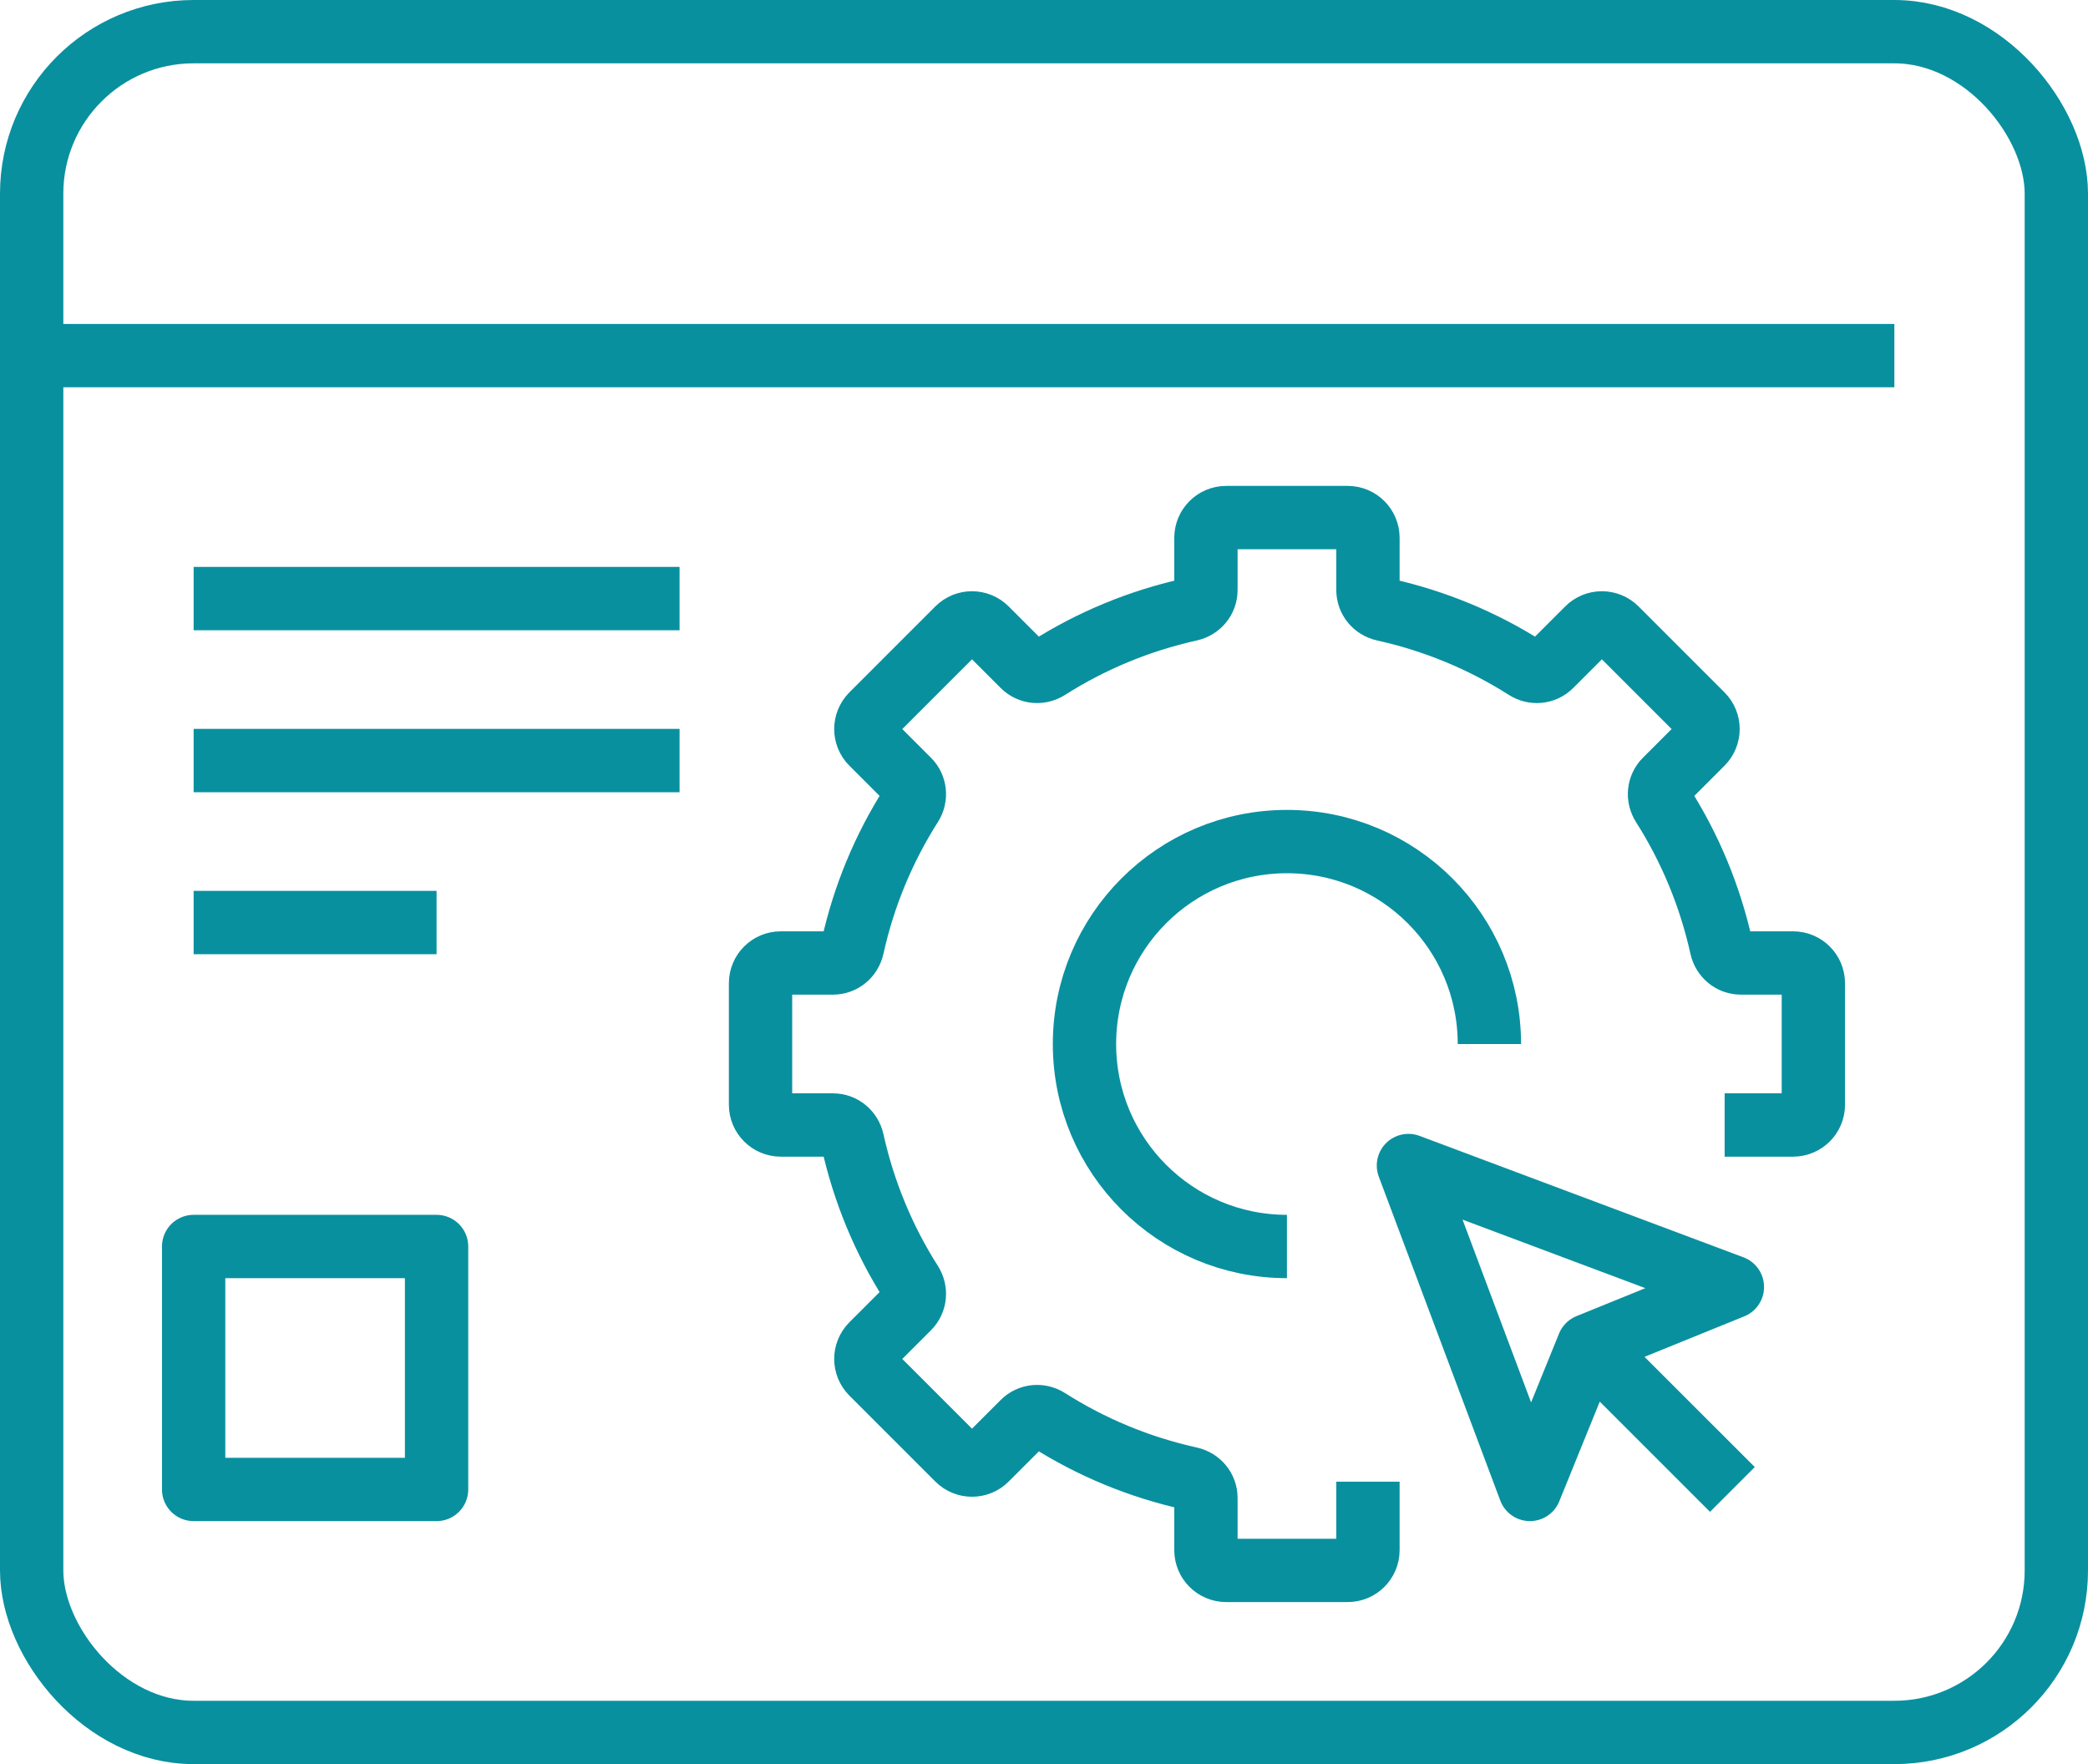
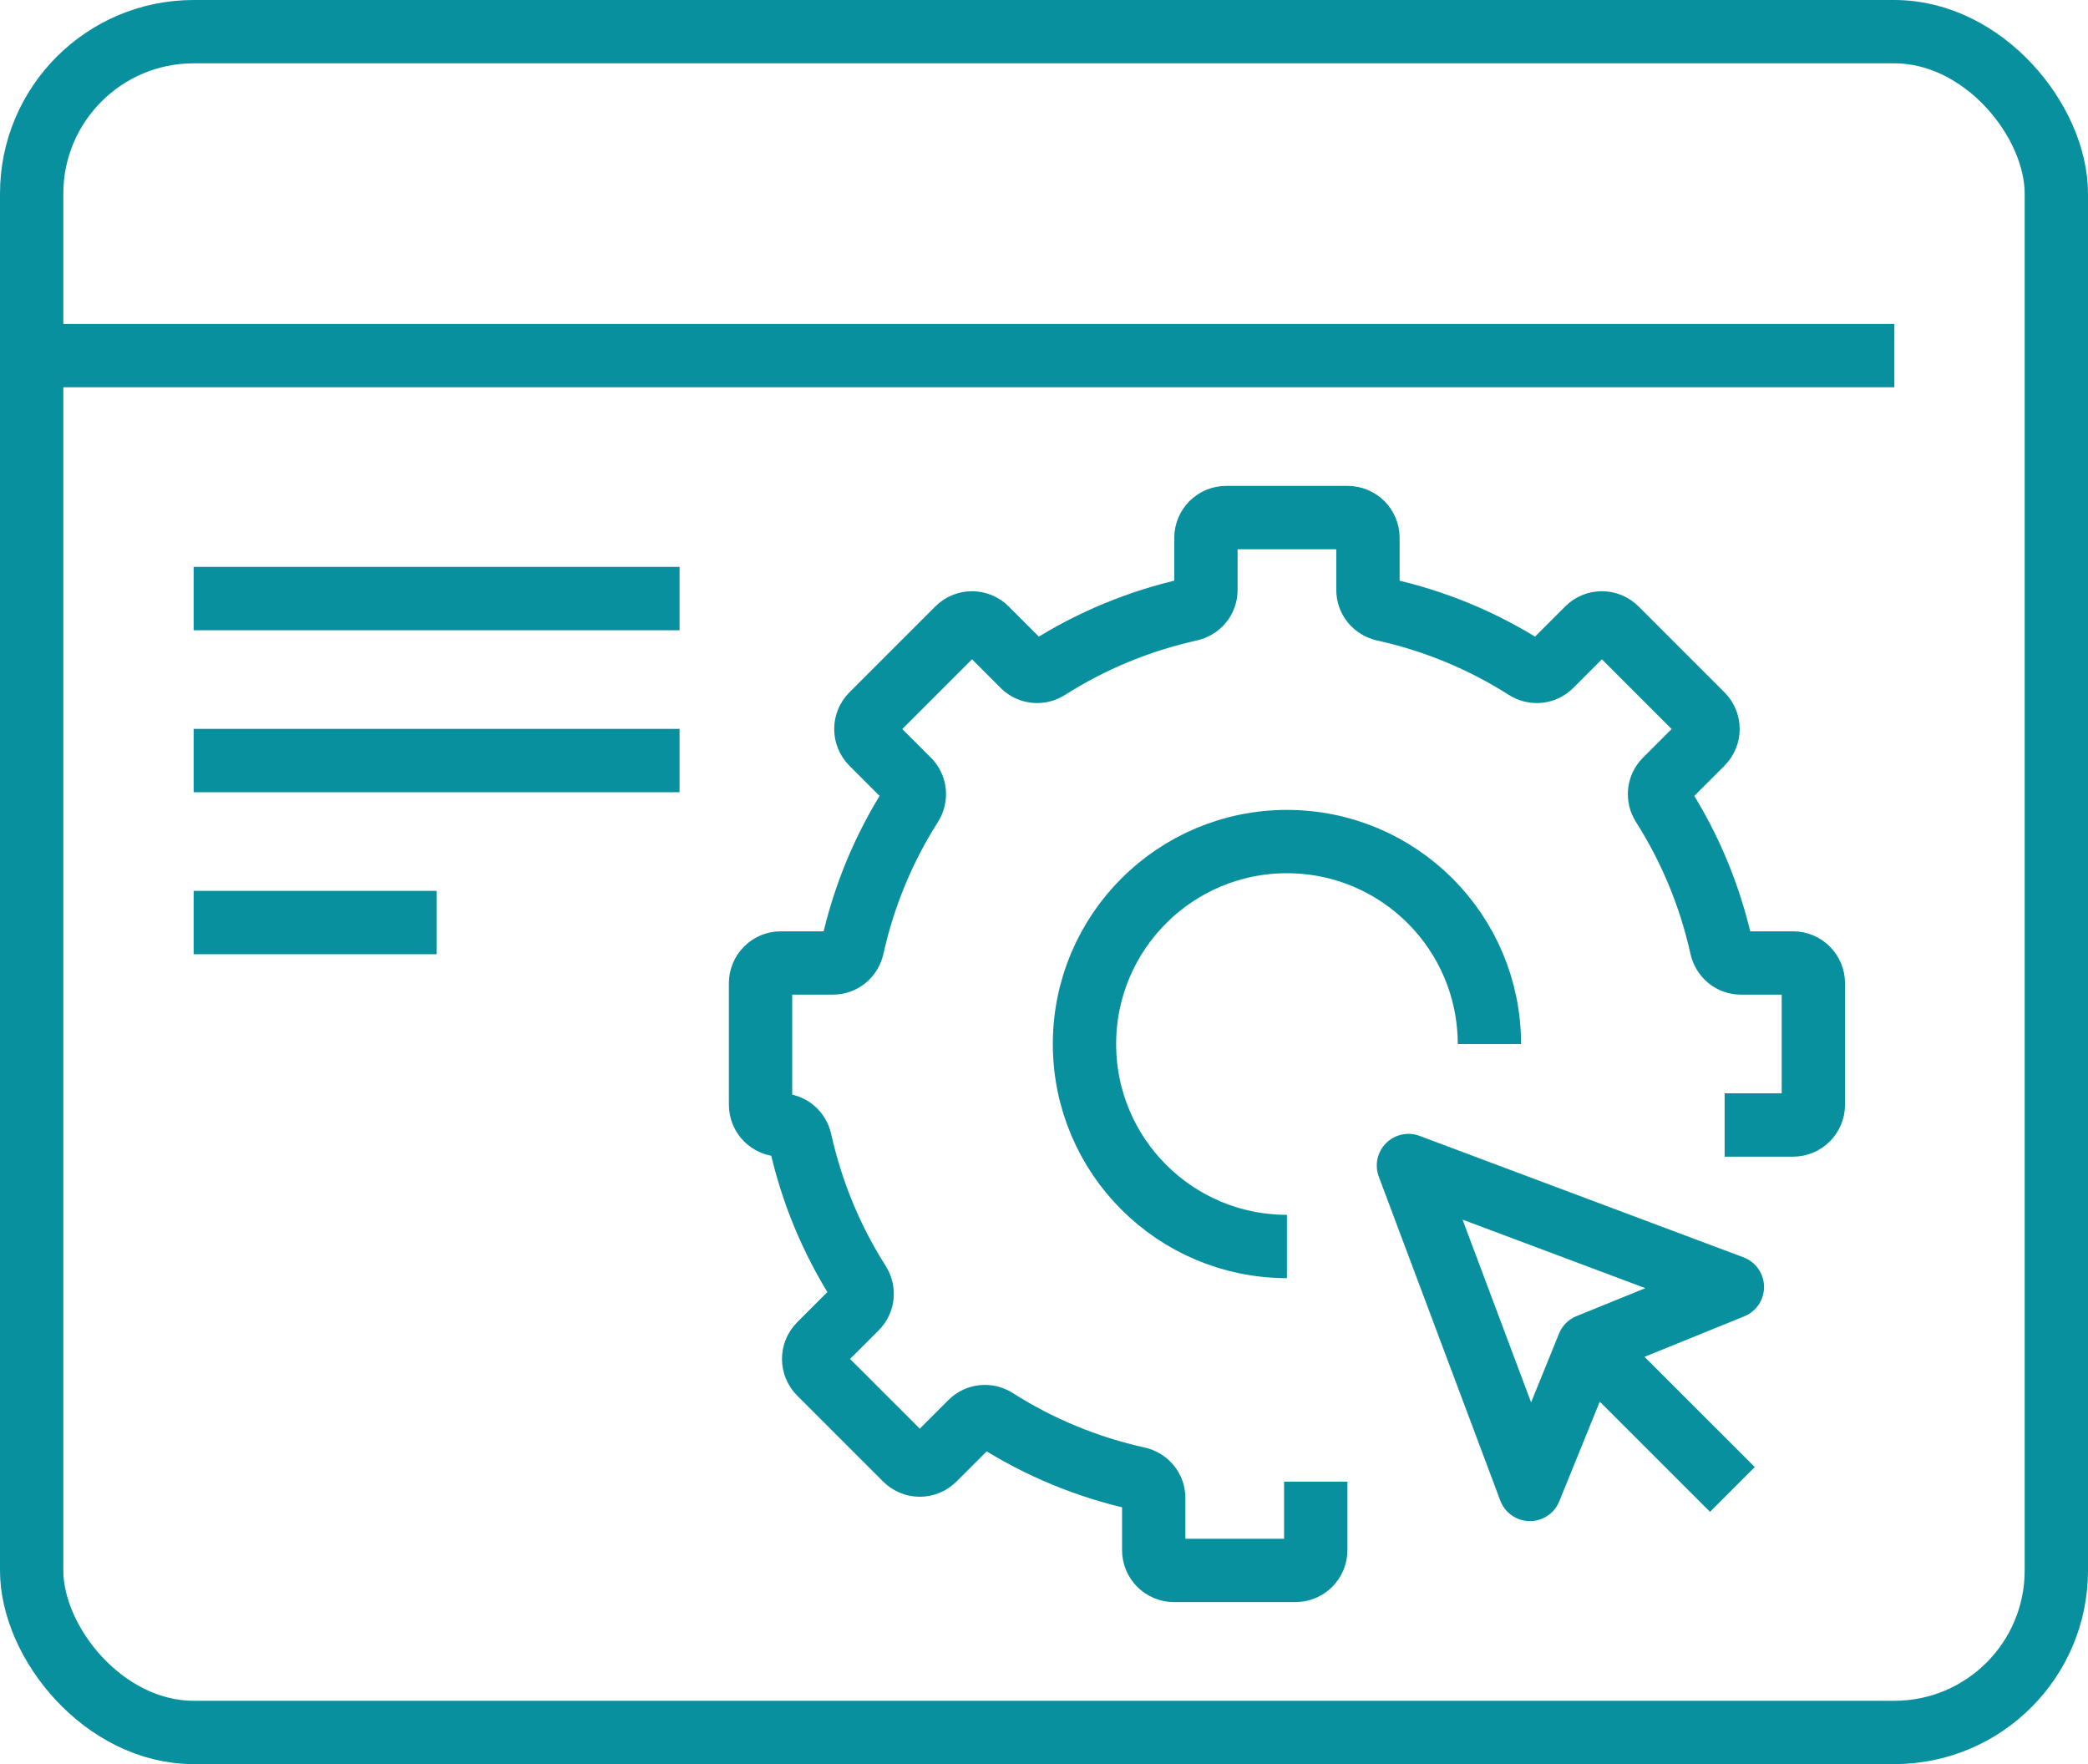
<svg xmlns="http://www.w3.org/2000/svg" id="Layer_1" viewBox="0 0 445.12 376.06">
  <defs>
    <style>.cls-1{fill:none;stroke:#09909f;stroke-linejoin:round;stroke-width:13.5px;}</style>
  </defs>
  <line class="cls-1" x1="6.75" y1="75.81" x2="403.84" y2="75.81" />
  <rect class="cls-1" x="6.75" y="6.75" width="431.62" height="362.56" rx="34.53" ry="34.53" />
  <polyline class="cls-1" points="369.31 317.51 338.61 286.82 369.31 274.35 300.25 248.46 326.15 317.51 338.61 286.82" />
  <path class="cls-1" d="M274.35,265.72c-23.84,0-43.16-19.32-43.16-43.16s19.32-43.16,43.16-43.16,43.16,19.32,43.16,43.16" />
-   <path class="cls-1" d="M367.66,239.82h14.59c2.38,0,4.32-1.93,4.32-4.32v-25.9c0-2.38-1.93-4.32-4.32-4.32h-11.13c-2.03,0-3.72-1.43-4.16-3.41-2.42-10.9-6.68-21.1-12.49-30.23-1.09-1.71-.89-3.91.54-5.34l7.84-7.84c1.69-1.69,1.69-4.42,0-6.1l-18.31-18.31c-1.69-1.69-4.42-1.69-6.1,0l-7.84,7.84c-1.43,1.43-3.63,1.63-5.34.54-9.13-5.81-19.33-10.08-30.23-12.49-1.98-.44-3.41-2.13-3.41-4.16v-11.13c0-2.38-1.93-4.32-4.32-4.32h-25.9c-2.38,0-4.32,1.93-4.32,4.32v11.13c0,2.03-1.43,3.72-3.41,4.16-10.9,2.42-21.1,6.68-30.23,12.49-1.71,1.09-3.91.89-5.34-.54l-7.84-7.84c-1.69-1.69-4.42-1.69-6.1,0l-18.31,18.31c-1.69,1.69-1.69,4.42,0,6.1l7.84,7.84c1.43,1.43,1.63,3.63.54,5.34-5.81,9.13-10.08,19.33-12.49,30.23-.44,1.98-2.13,3.41-4.16,3.41h-11.13c-2.38,0-4.32,1.93-4.32,4.32v25.9c0,2.38,1.93,4.32,4.32,4.32h11.13c2.03,0,3.72,1.43,4.16,3.41,2.42,10.9,6.68,21.1,12.49,30.23,1.09,1.71.89,3.91-.54,5.34l-7.84,7.84c-1.69,1.69-1.69,4.42,0,6.1l18.31,18.31c1.69,1.69,4.42,1.69,6.1,0l7.84-7.84c1.43-1.43,3.63-1.63,5.34-.54,9.13,5.81,19.33,10.08,30.23,12.49,1.98.44,3.41,2.13,3.41,4.16v11.13c0,2.38,1.93,4.32,4.32,4.32h25.9c2.38,0,4.32-1.93,4.32-4.32v-14.59" />
+   <path class="cls-1" d="M367.66,239.82h14.59c2.38,0,4.32-1.93,4.32-4.32v-25.9c0-2.38-1.93-4.32-4.32-4.32h-11.13c-2.03,0-3.72-1.43-4.16-3.41-2.42-10.9-6.68-21.1-12.49-30.23-1.09-1.71-.89-3.91.54-5.34l7.84-7.84c1.69-1.69,1.69-4.42,0-6.1l-18.31-18.31c-1.69-1.69-4.42-1.69-6.1,0l-7.84,7.84c-1.43,1.43-3.63,1.63-5.34.54-9.13-5.81-19.33-10.08-30.23-12.49-1.98-.44-3.41-2.13-3.41-4.16v-11.13c0-2.38-1.93-4.32-4.32-4.32h-25.9c-2.38,0-4.32,1.93-4.32,4.32v11.13c0,2.03-1.43,3.72-3.41,4.16-10.9,2.42-21.1,6.68-30.23,12.49-1.71,1.09-3.91.89-5.34-.54l-7.84-7.84c-1.69-1.69-4.42-1.69-6.1,0l-18.31,18.31c-1.69,1.69-1.69,4.42,0,6.1l7.84,7.84c1.43,1.43,1.63,3.63.54,5.34-5.81,9.13-10.08,19.33-12.49,30.23-.44,1.98-2.13,3.41-4.16,3.41h-11.13c-2.38,0-4.32,1.93-4.32,4.32v25.9c0,2.38,1.93,4.32,4.32,4.32c2.03,0,3.72,1.43,4.16,3.41,2.42,10.9,6.68,21.1,12.49,30.23,1.09,1.71.89,3.91-.54,5.34l-7.84,7.84c-1.69,1.69-1.69,4.42,0,6.1l18.31,18.31c1.69,1.69,4.42,1.69,6.1,0l7.84-7.84c1.43-1.43,3.63-1.63,5.34-.54,9.13,5.81,19.33,10.08,30.23,12.49,1.98.44,3.41,2.13,3.41,4.16v11.13c0,2.38,1.93,4.32,4.32,4.32h25.9c2.38,0,4.32-1.93,4.32-4.32v-14.59" />
  <line class="cls-1" x1="41.28" y1="127.6" x2="144.87" y2="127.6" />
  <line class="cls-1" x1="41.28" y1="162.13" x2="144.87" y2="162.13" />
  <line class="cls-1" x1="41.28" y1="196.66" x2="93.07" y2="196.66" />
-   <rect class="cls-1" x="41.28" y="265.72" width="51.79" height="51.79" />
</svg>